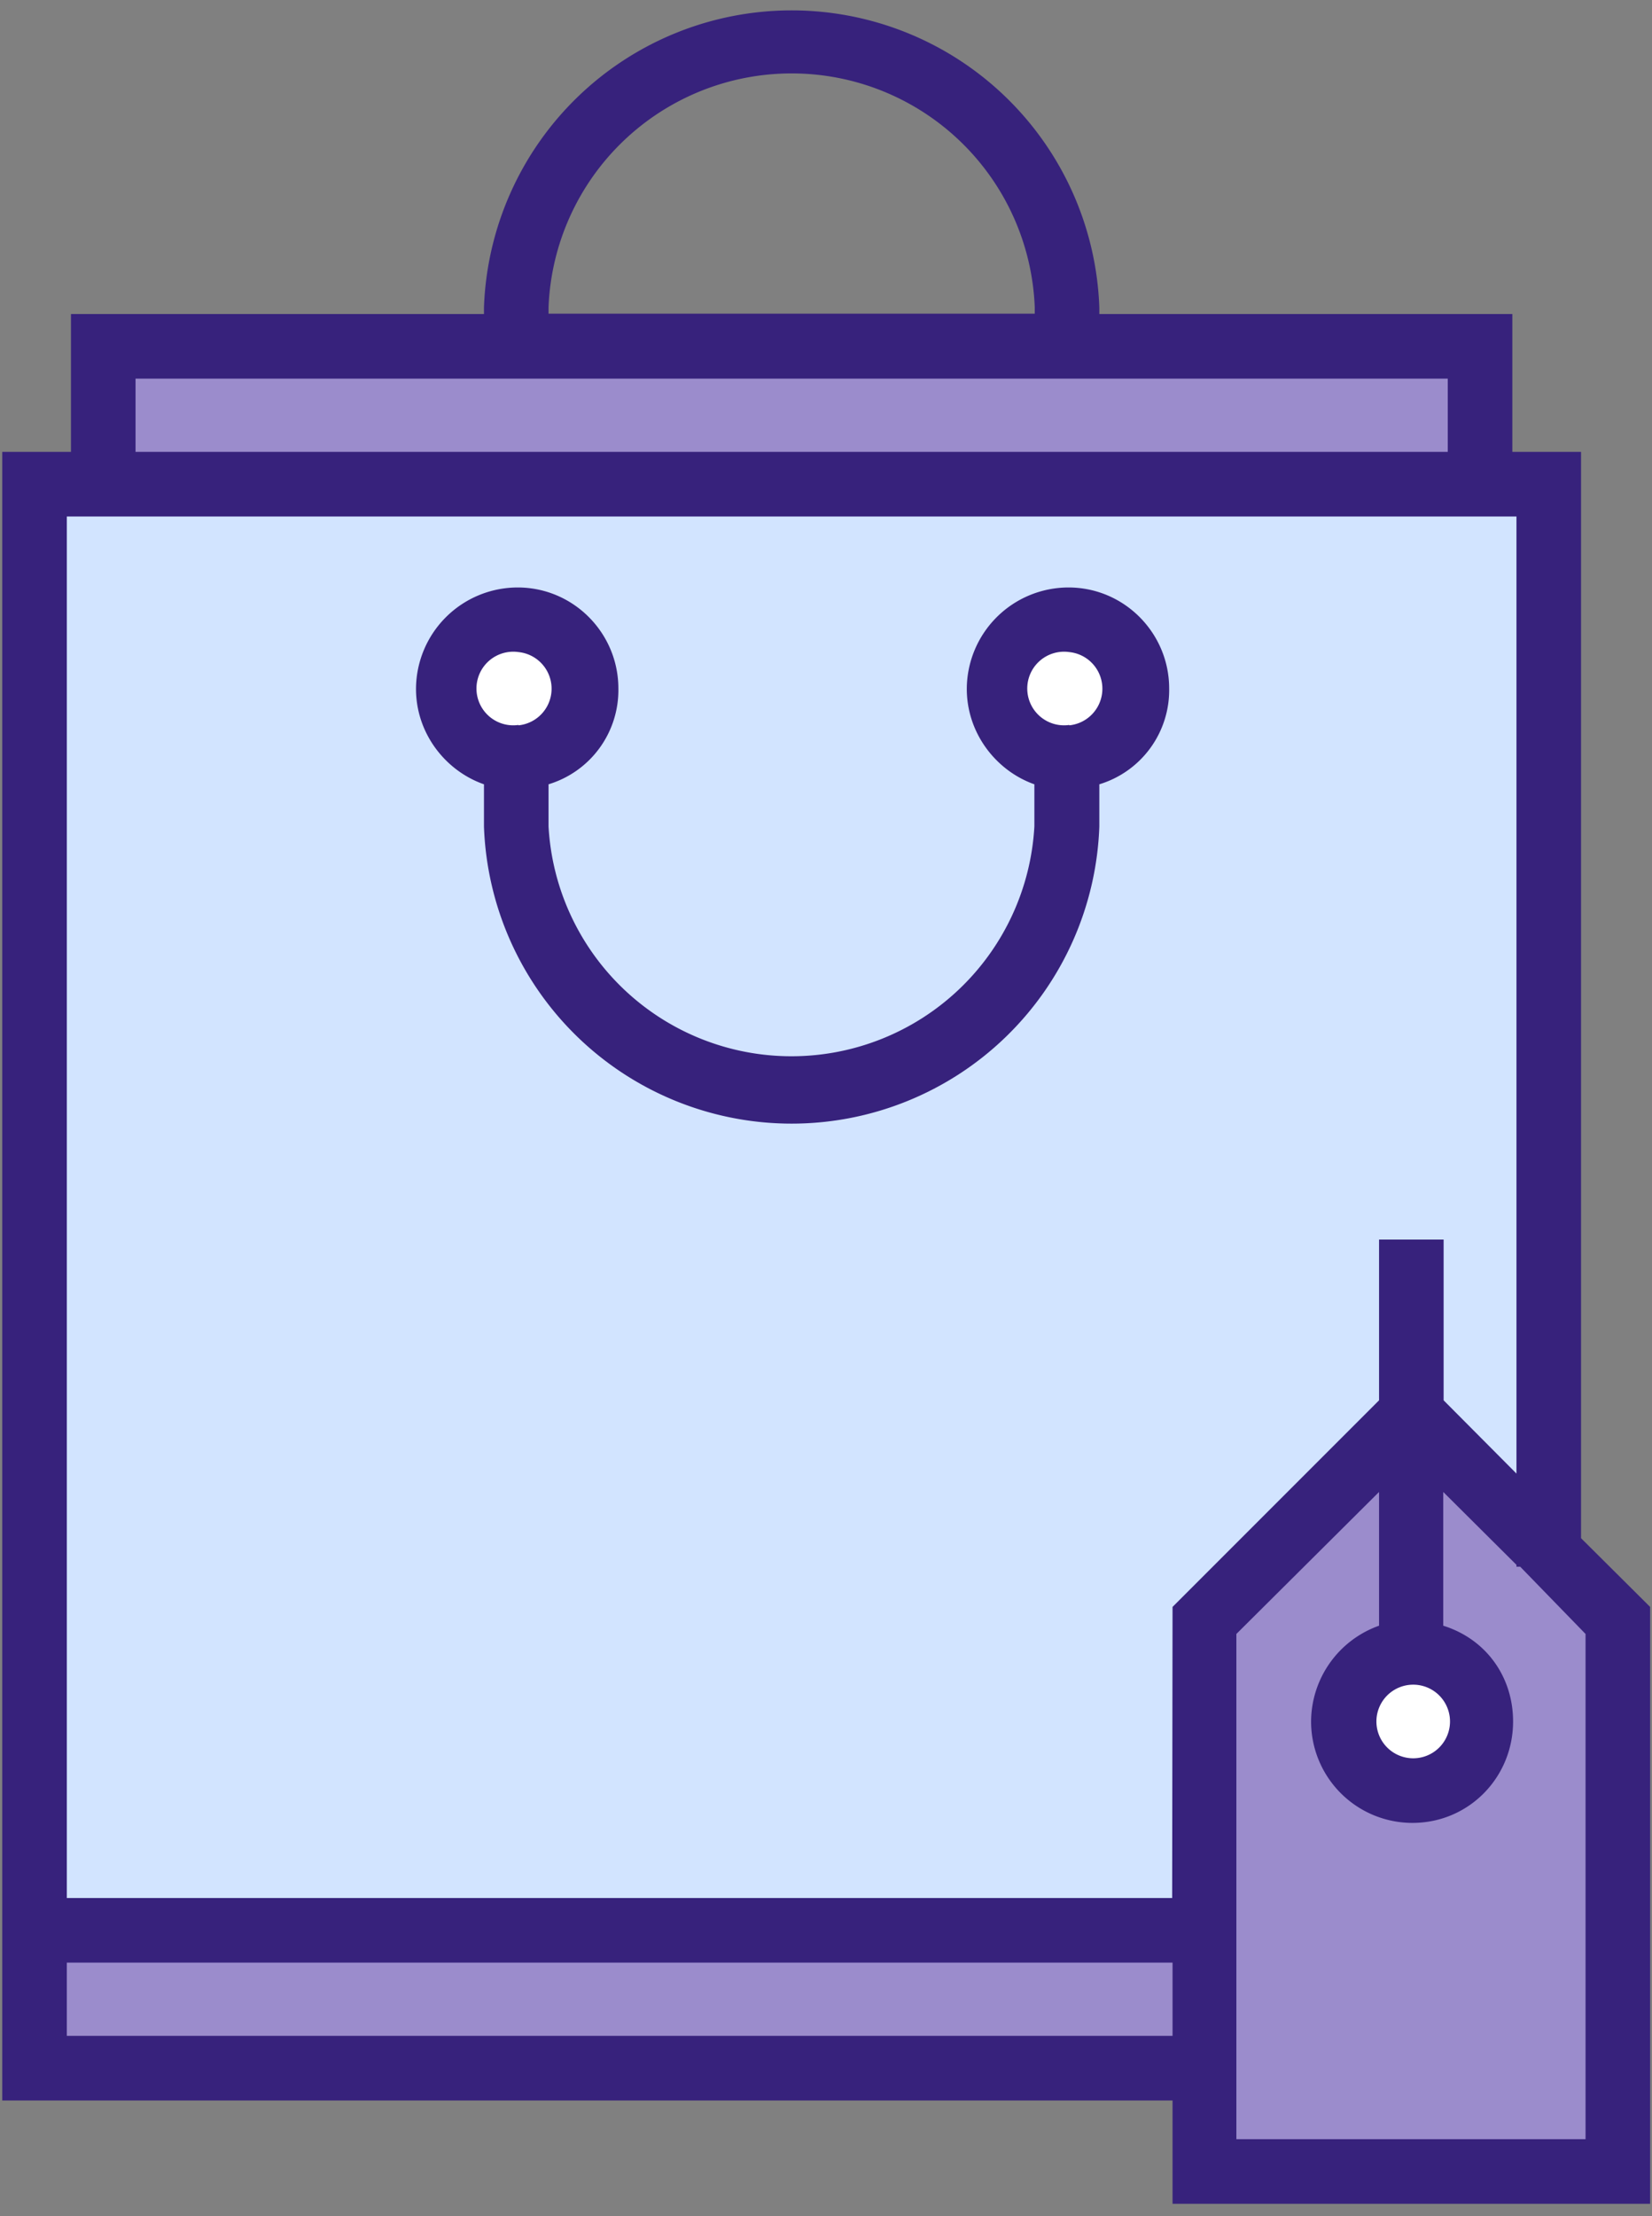
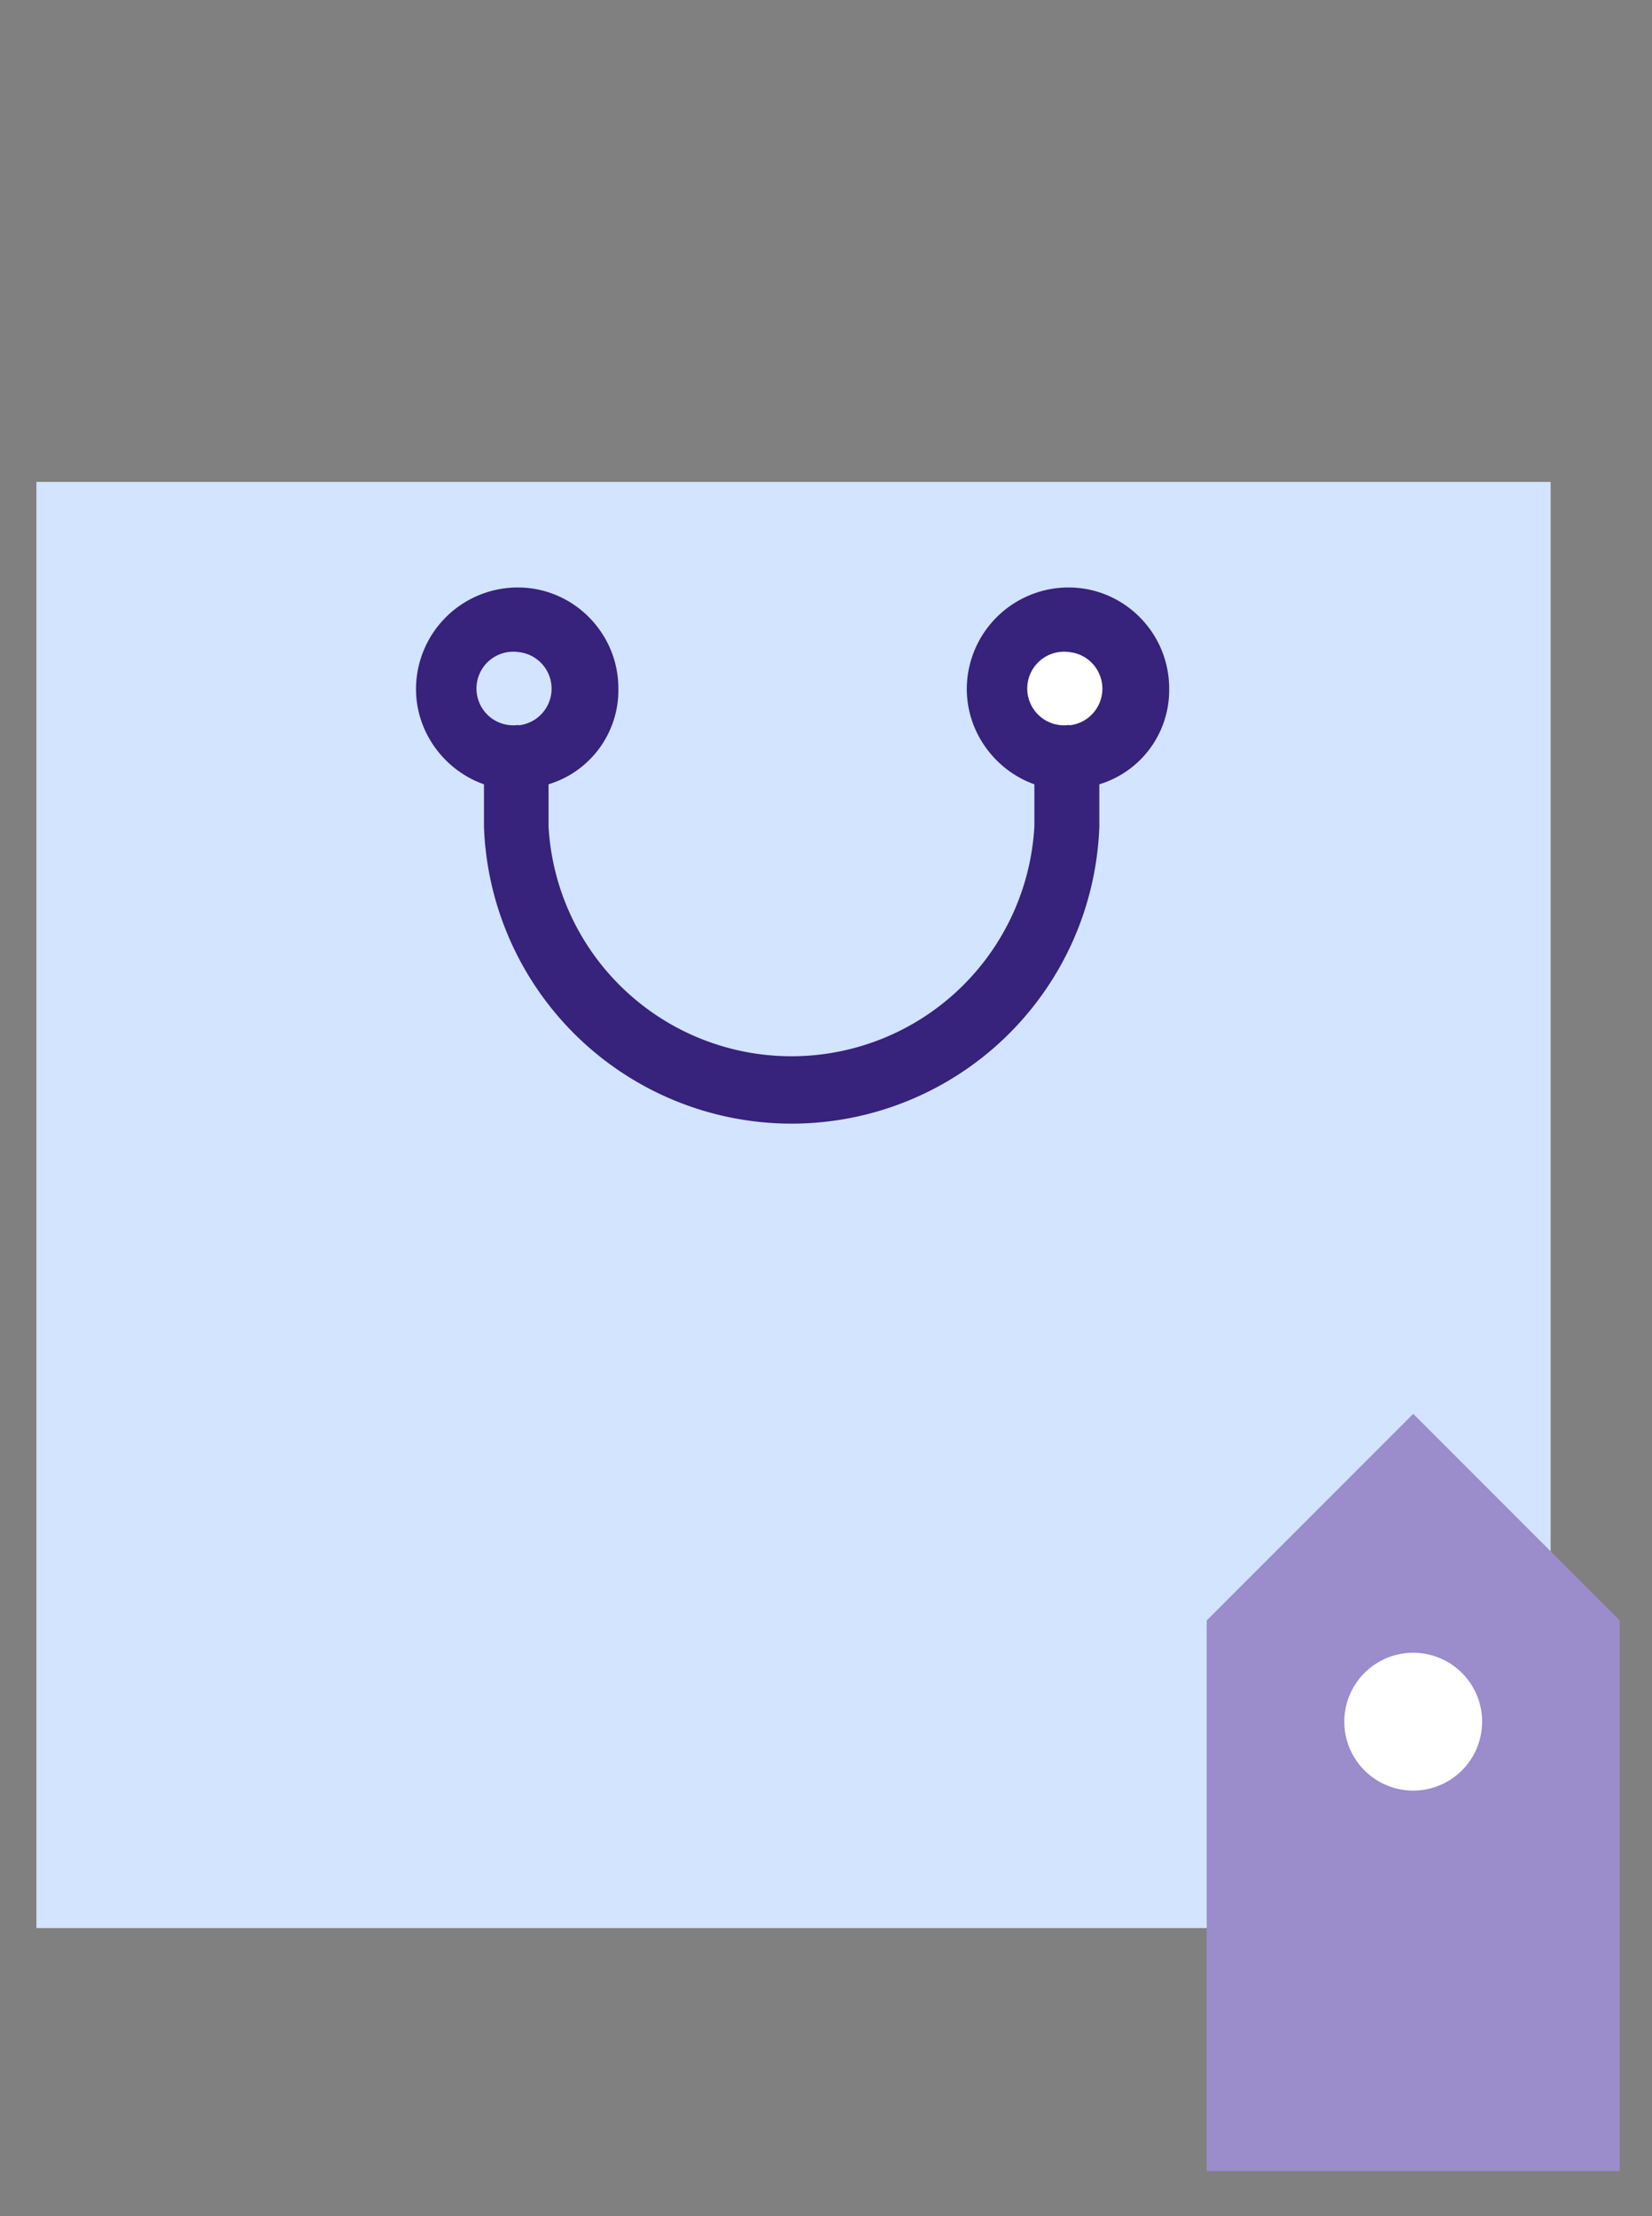
<svg xmlns="http://www.w3.org/2000/svg" xmlns:xlink="http://www.w3.org/1999/xlink" width="44" height="59" viewBox="0 0 44 59">
  <rect x="0" y="0" width="44" height="59" fill="#808080" stroke="none" />
  <defs>
-     <path id="dqjda" d="M329.81 878.84v-3.67h36.67v3.67z" />
+     <path id="dqjda" d="M329.81 878.84v-3.67v3.67z" />
    <path id="dqjdb" d="M327.97 917.33v-38.5h40.33v38.5z" />
-     <path id="dqjdc" d="M327.97 921v-3.67h40.33V921z" />
    <path id="dqjdd" d="M370.14 923.8h-11v-14.66l5.5-5.5 5.5 5.5z" />
    <path id="dqjde" d="M364.64 913.67a1.83 1.83 0 1 1 0-3.67 1.83 1.83 0 0 1 0 3.67z" />
-     <path id="dqjdf" d="M340.8 886.17a1.83 1.83 0 1 1 0-3.67 1.83 1.83 0 0 1 0 3.67z" />
    <path id="dqjdg" d="M355.47 886.17a1.83 1.83 0 1 1 0-3.67 1.83 1.83 0 0 1 0 3.67z" />
-     <path id="dqjdh" d="M369.23 922.95h-9.3V909.5l3.8-3.78v3.56a2.72 2.72 0 0 0-1.81 2.55 2.7 2.7 0 0 0 2.7 2.7c1.5 0 2.68-1.21 2.68-2.7 0-1.18-.71-2.19-1.86-2.55v-3.56l1.95 1.94v.05h.1l1.74 1.79zm-3.61-11.12a.98.98 0 0 1-1.96 0 .98.98 0 0 1 1.96 0zm-7.4 4.7h-29.44v-36.78h38.61v25.48l-1.94-1.95V899h-1.72v4.28l-5.5 5.5zm.01 3.67h-29.45v-1.95h29.45zm-27.62-44.12h34.95v1.95h-34.95zm11-1.9a6.48 6.48 0 0 1 12.95 0v.17h-12.95zm27.5 32.77v-28.92h-1.83v-3.67h-11v-.17a8.2 8.2 0 0 0-16.39 0v.17h-11v3.67h-1.83v43.89h31.17v2.75h12.72v-15.89z" />
    <path id="dqjdi" d="M355.48 885.3a.98.98 0 1 1 0-1.94.98.98 0 0 1 0 1.95zm-14.67 0a.98.98 0 1 1 0-1.94.98.98 0 0 1 0 1.95zm14.65-3.66a2.71 2.71 0 0 0-2.71 2.7c0 1.18.78 2.18 1.8 2.54V888a6.48 6.48 0 0 1-12.94 0v-1.12a2.62 2.62 0 0 0 1.86-2.55c0-1.48-1.2-2.69-2.68-2.69a2.71 2.71 0 0 0-2.71 2.7c0 1.18.78 2.18 1.81 2.54V888a8.2 8.2 0 0 0 16.39 0v-1.12a2.62 2.62 0 0 0 1.86-2.55c0-1.48-1.2-2.69-2.68-2.69z" />
  </defs>
  <g>
    <g transform="translate(-327 -866)">
      <g>
        <use fill="#9b8ccc" xlink:href="#dqjda" />
      </g>
      <g>
        <use fill="#d2e4ff" xlink:href="#dqjdb" />
      </g>
      <g>
        <use fill="#9b8ccc" xlink:href="#dqjdc" />
      </g>
      <g>
        <use fill="#9b8ccc" xlink:href="#dqjdd" />
      </g>
      <g>
        <g>
          <use fill="#fff" xlink:href="#dqjde" />
        </g>
        <g>
          <use fill="#fff" xlink:href="#dqjdf" />
        </g>
        <g>
          <use fill="#fff" xlink:href="#dqjdg" />
        </g>
      </g>
      <g>
        <use fill="#37227c" xlink:href="#dqjdh" />
      </g>
      <g>
        <use fill="#37227c" xlink:href="#dqjdi" />
      </g>
    </g>
  </g>
</svg>